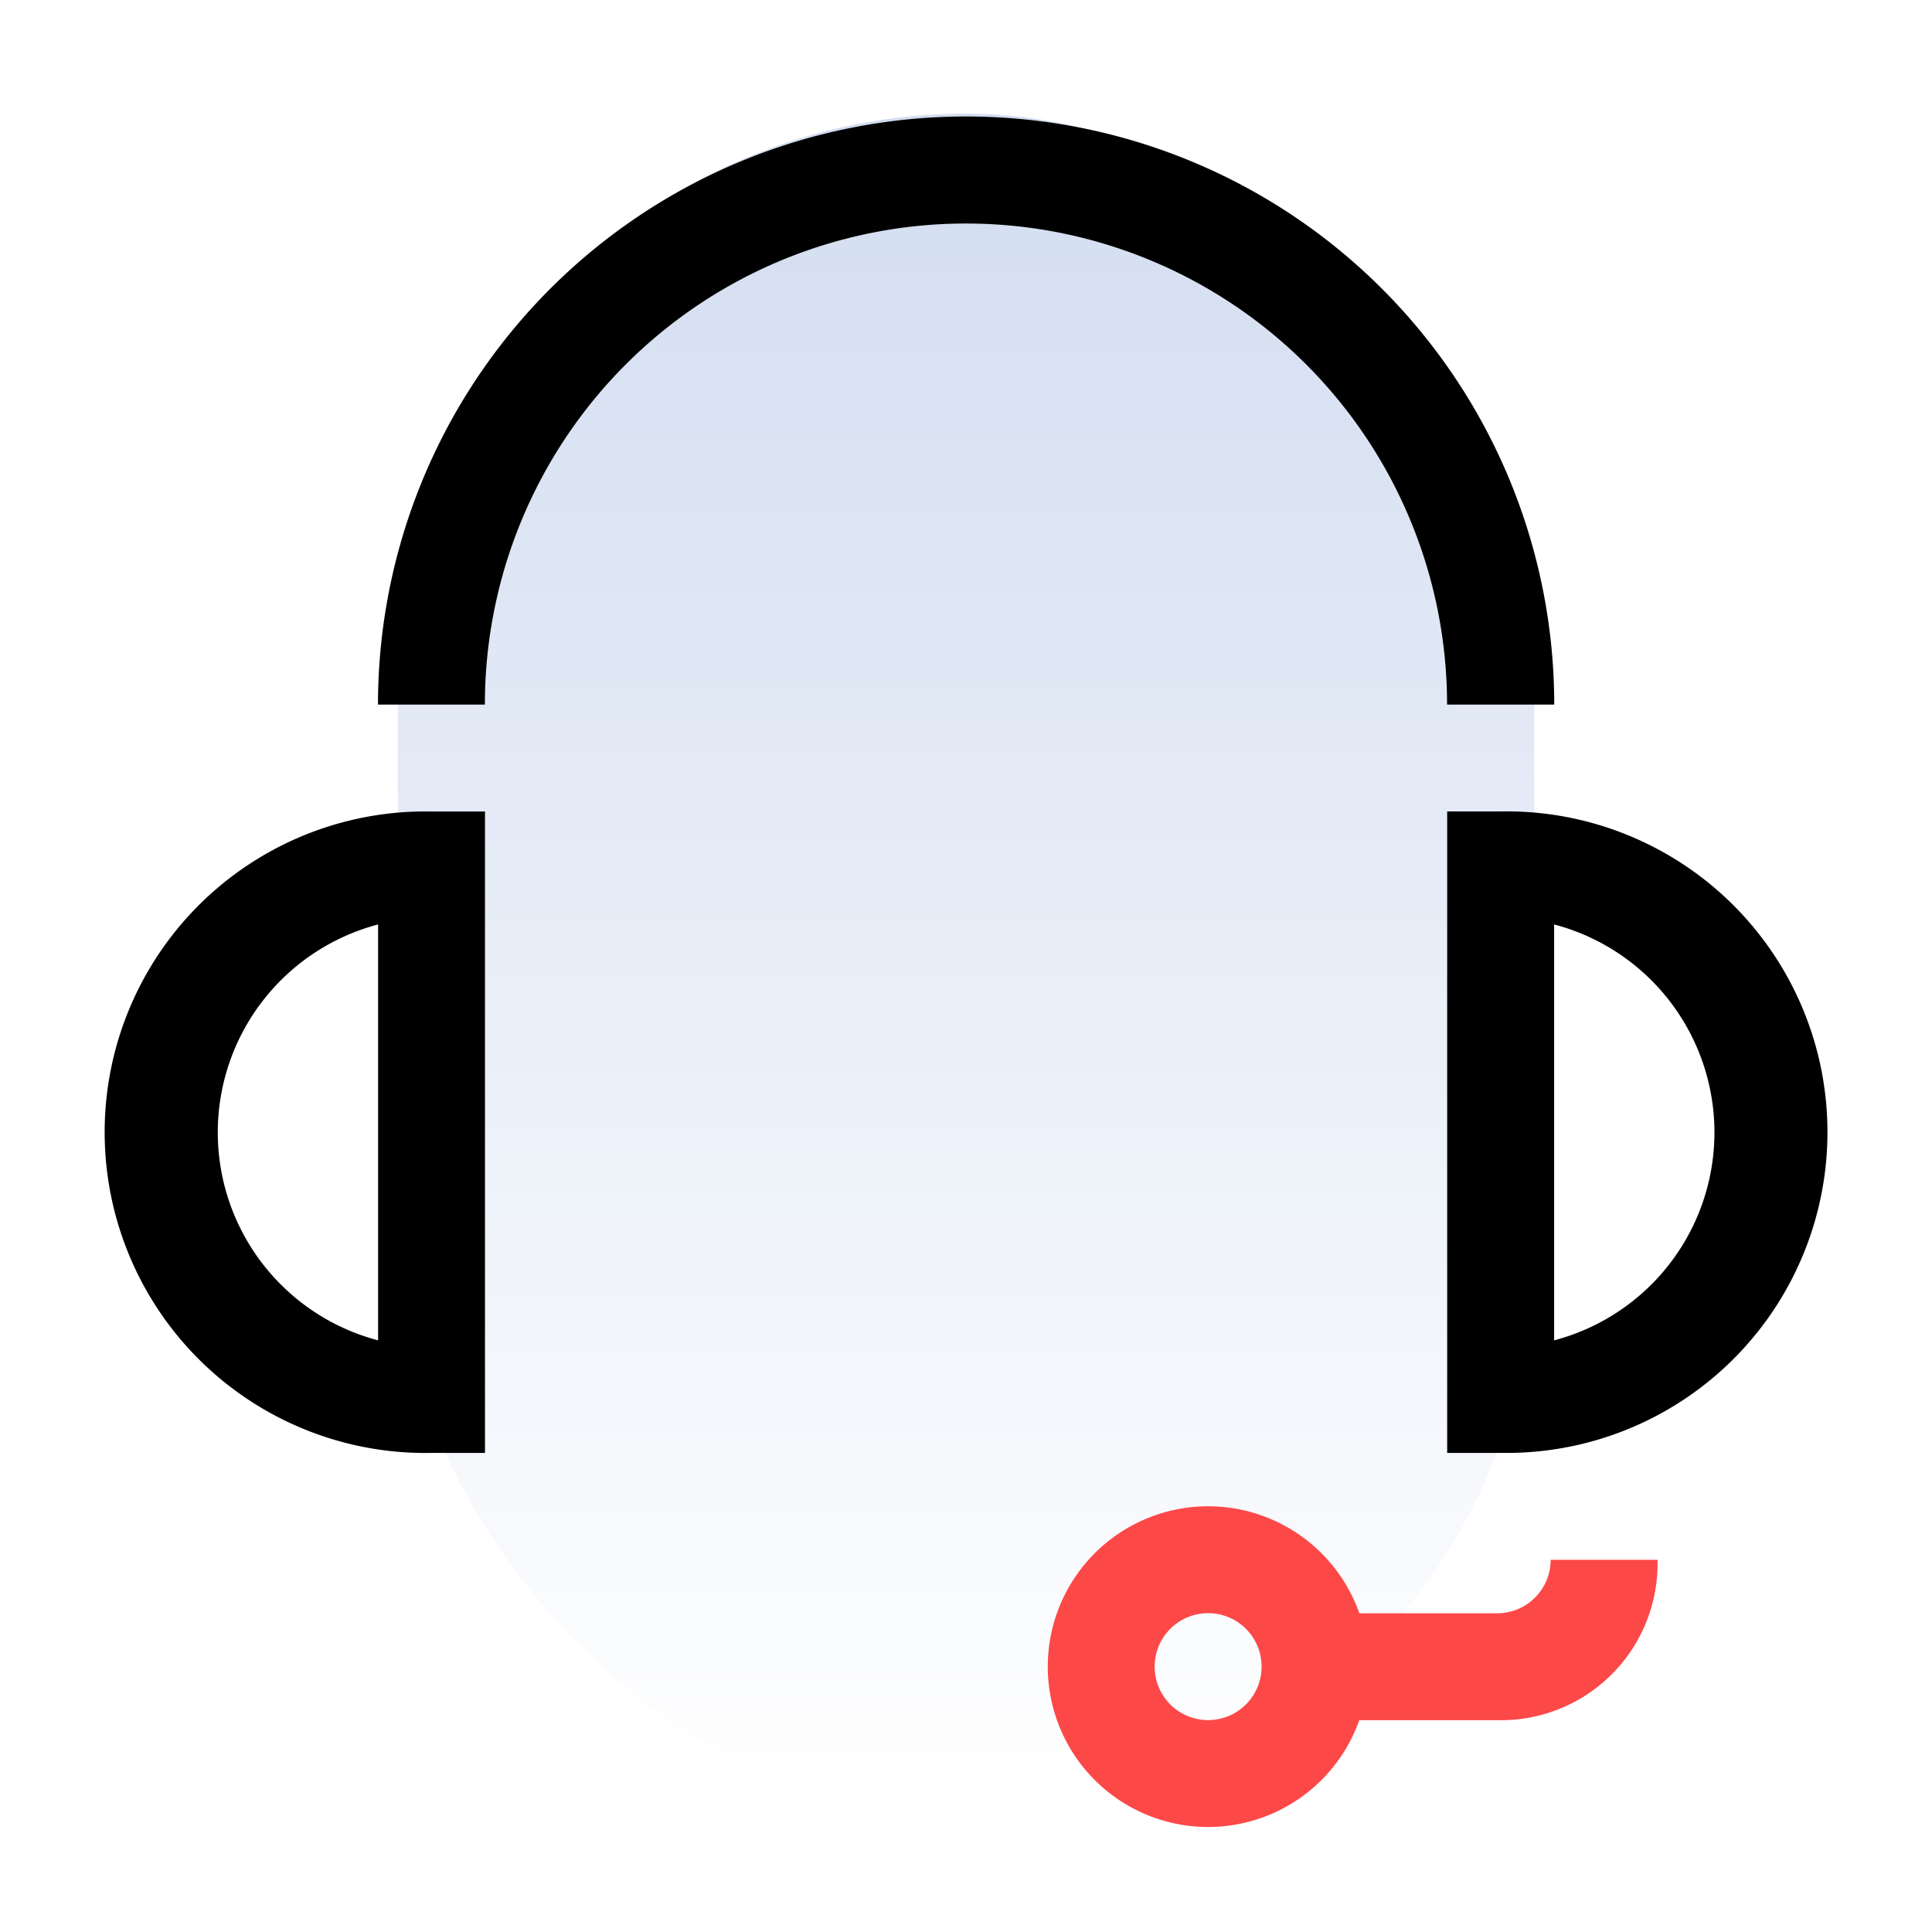
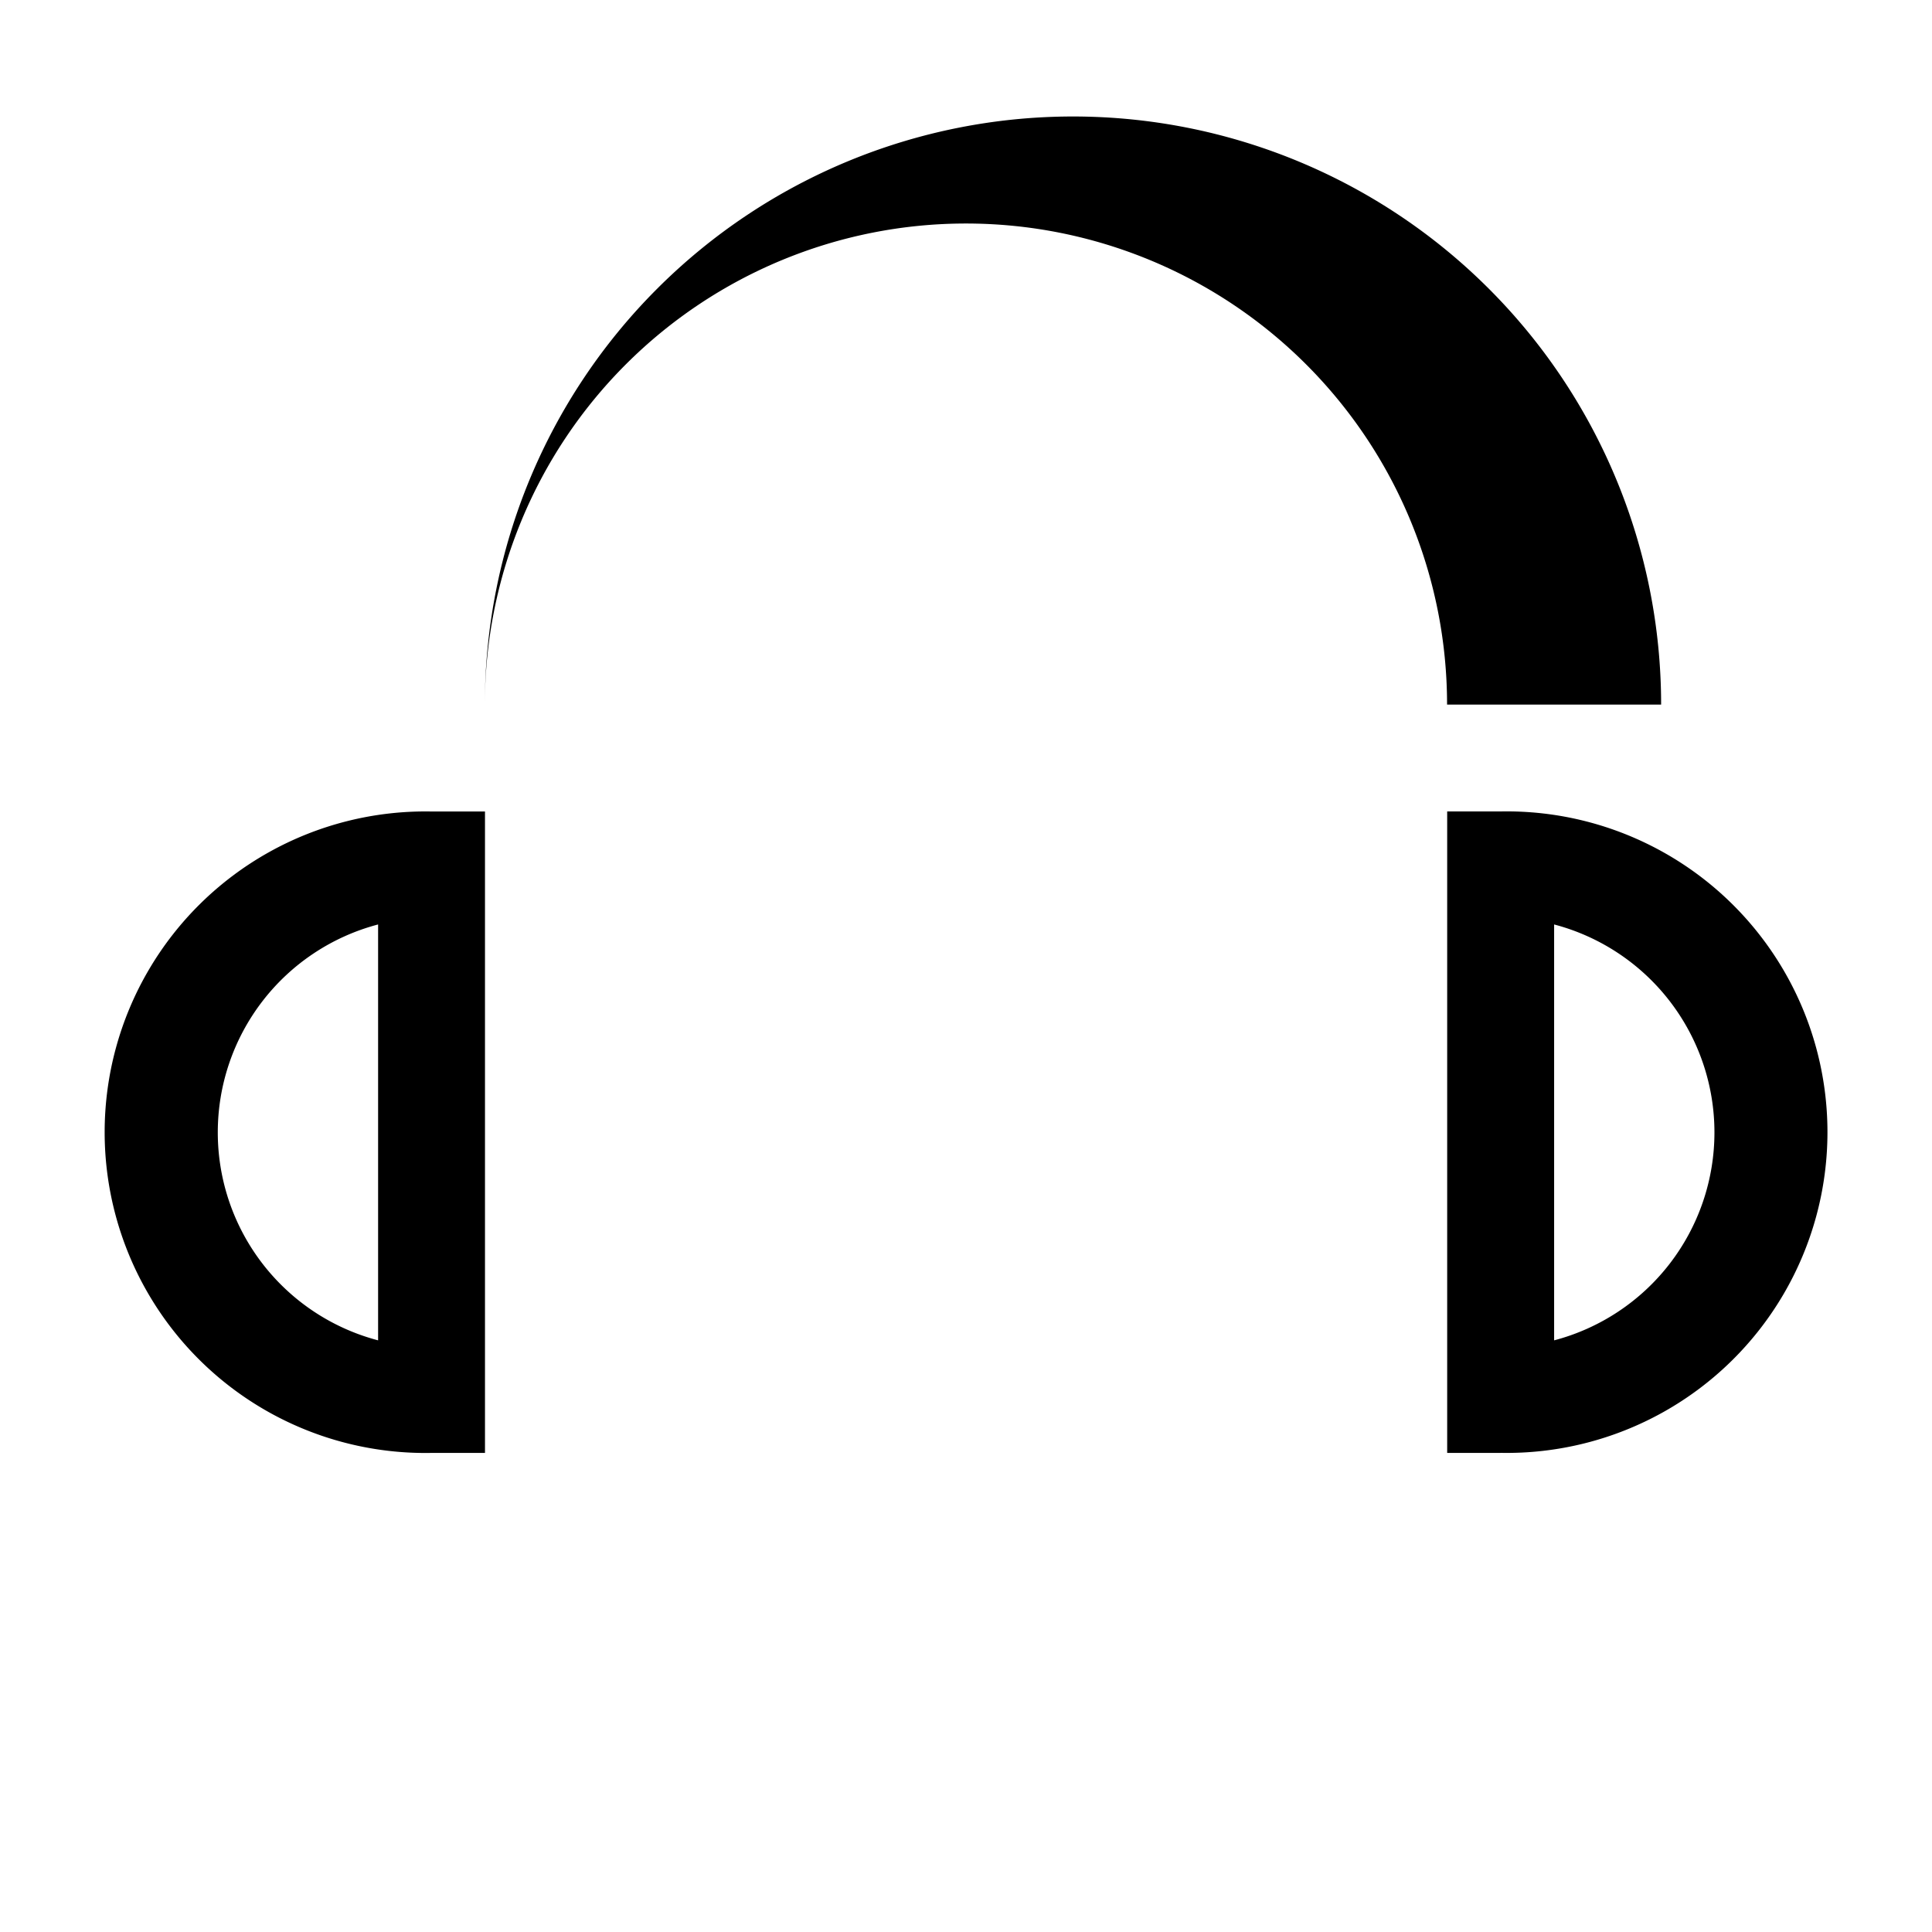
<svg xmlns="http://www.w3.org/2000/svg" width="34" height="34" viewBox="0 0 34 34">
  <defs>
    <style>.a{fill:#646a7b;opacity:0;}.b{fill:url(#a);}.c{fill:#fd4848;}</style>
    <linearGradient id="a" x1="0.5" x2="0.5" y2="1" gradientUnits="objectBoundingBox">
      <stop offset="0" stop-color="#d2ddf0" stop-opacity="0" />
      <stop offset="1" stop-color="#d2ddf0" />
    </linearGradient>
  </defs>
  <g transform="translate(-901 -4271)">
    <rect class="a" width="34" height="34" transform="translate(901 4271)" />
-     <rect class="b" width="20" height="30" rx="10" transform="translate(928 4303) rotate(180)" />
    <path d="M6.7,427.113H5.758a5.645,5.645,0,1,1,0-11.288H6.7Zm-1.881-9.3a3.784,3.784,0,0,0,0,7.319Zm19.755,9.3h-.941V415.824h.941a5.645,5.645,0,1,1,0,11.288Zm.941-9.3v7.319a3.784,3.784,0,0,0,0-7.319Z" transform="translate(902.835 3869.456)" />
-     <path class="c" d="M25.513,431.816v-1.881a.941.941,0,0,0,.941-.941h1.881a2.756,2.756,0,0,1-2.822,2.822Zm-3.763-1.881h3.763v1.881H21.75Z" transform="translate(901.835 3869.456)" />
-     <path d="M180.805,10.348h-1.881a8.466,8.466,0,1,0-16.933,0H160.11a10.348,10.348,0,1,1,20.7,0Z" transform="translate(747.542 4273.052)" />
-     <path class="c" d="M174.719,30.1a2.822,2.822,0,1,1,2.822-2.822,2.822,2.822,0,0,1-2.822,2.822Zm0-3.763a.941.941,0,1,0,.941.941.941.941,0,0,0-.941-.941Z" transform="translate(747.542 4273.052)" />
+     <path d="M180.805,10.348h-1.881a8.466,8.466,0,1,0-16.933,0a10.348,10.348,0,1,1,20.7,0Z" transform="translate(747.542 4273.052)" />
  </g>
</svg>